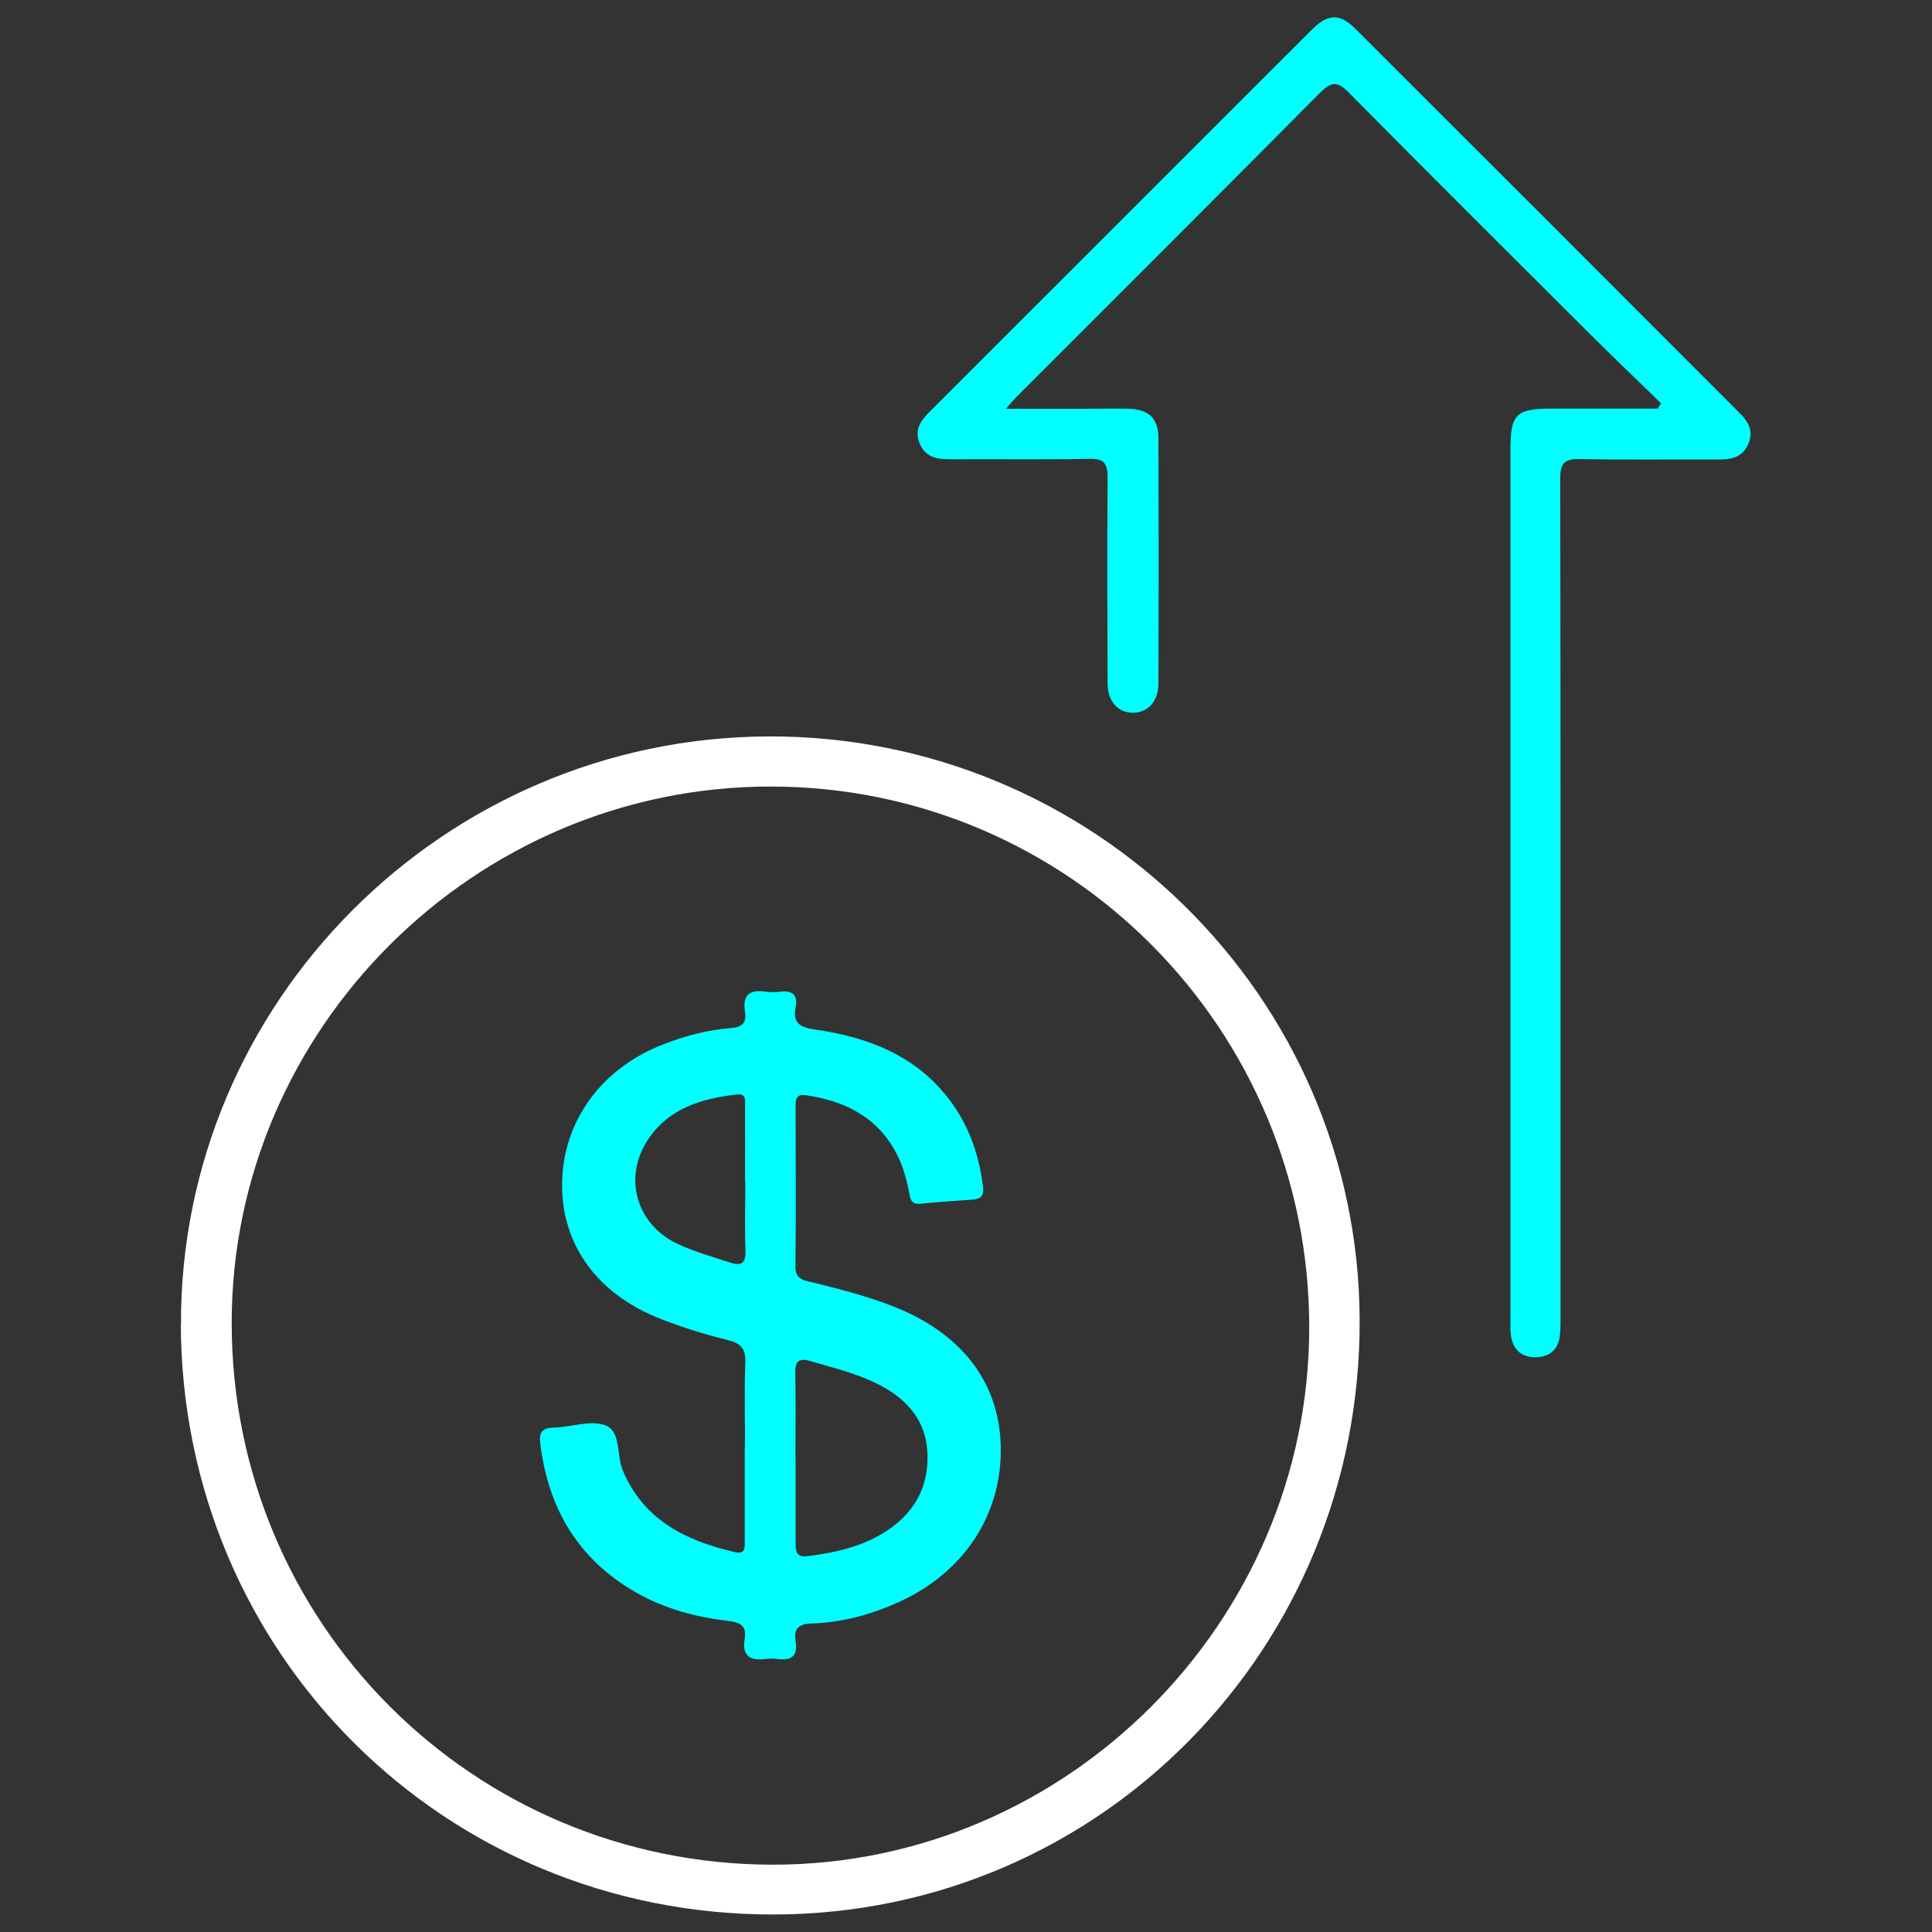
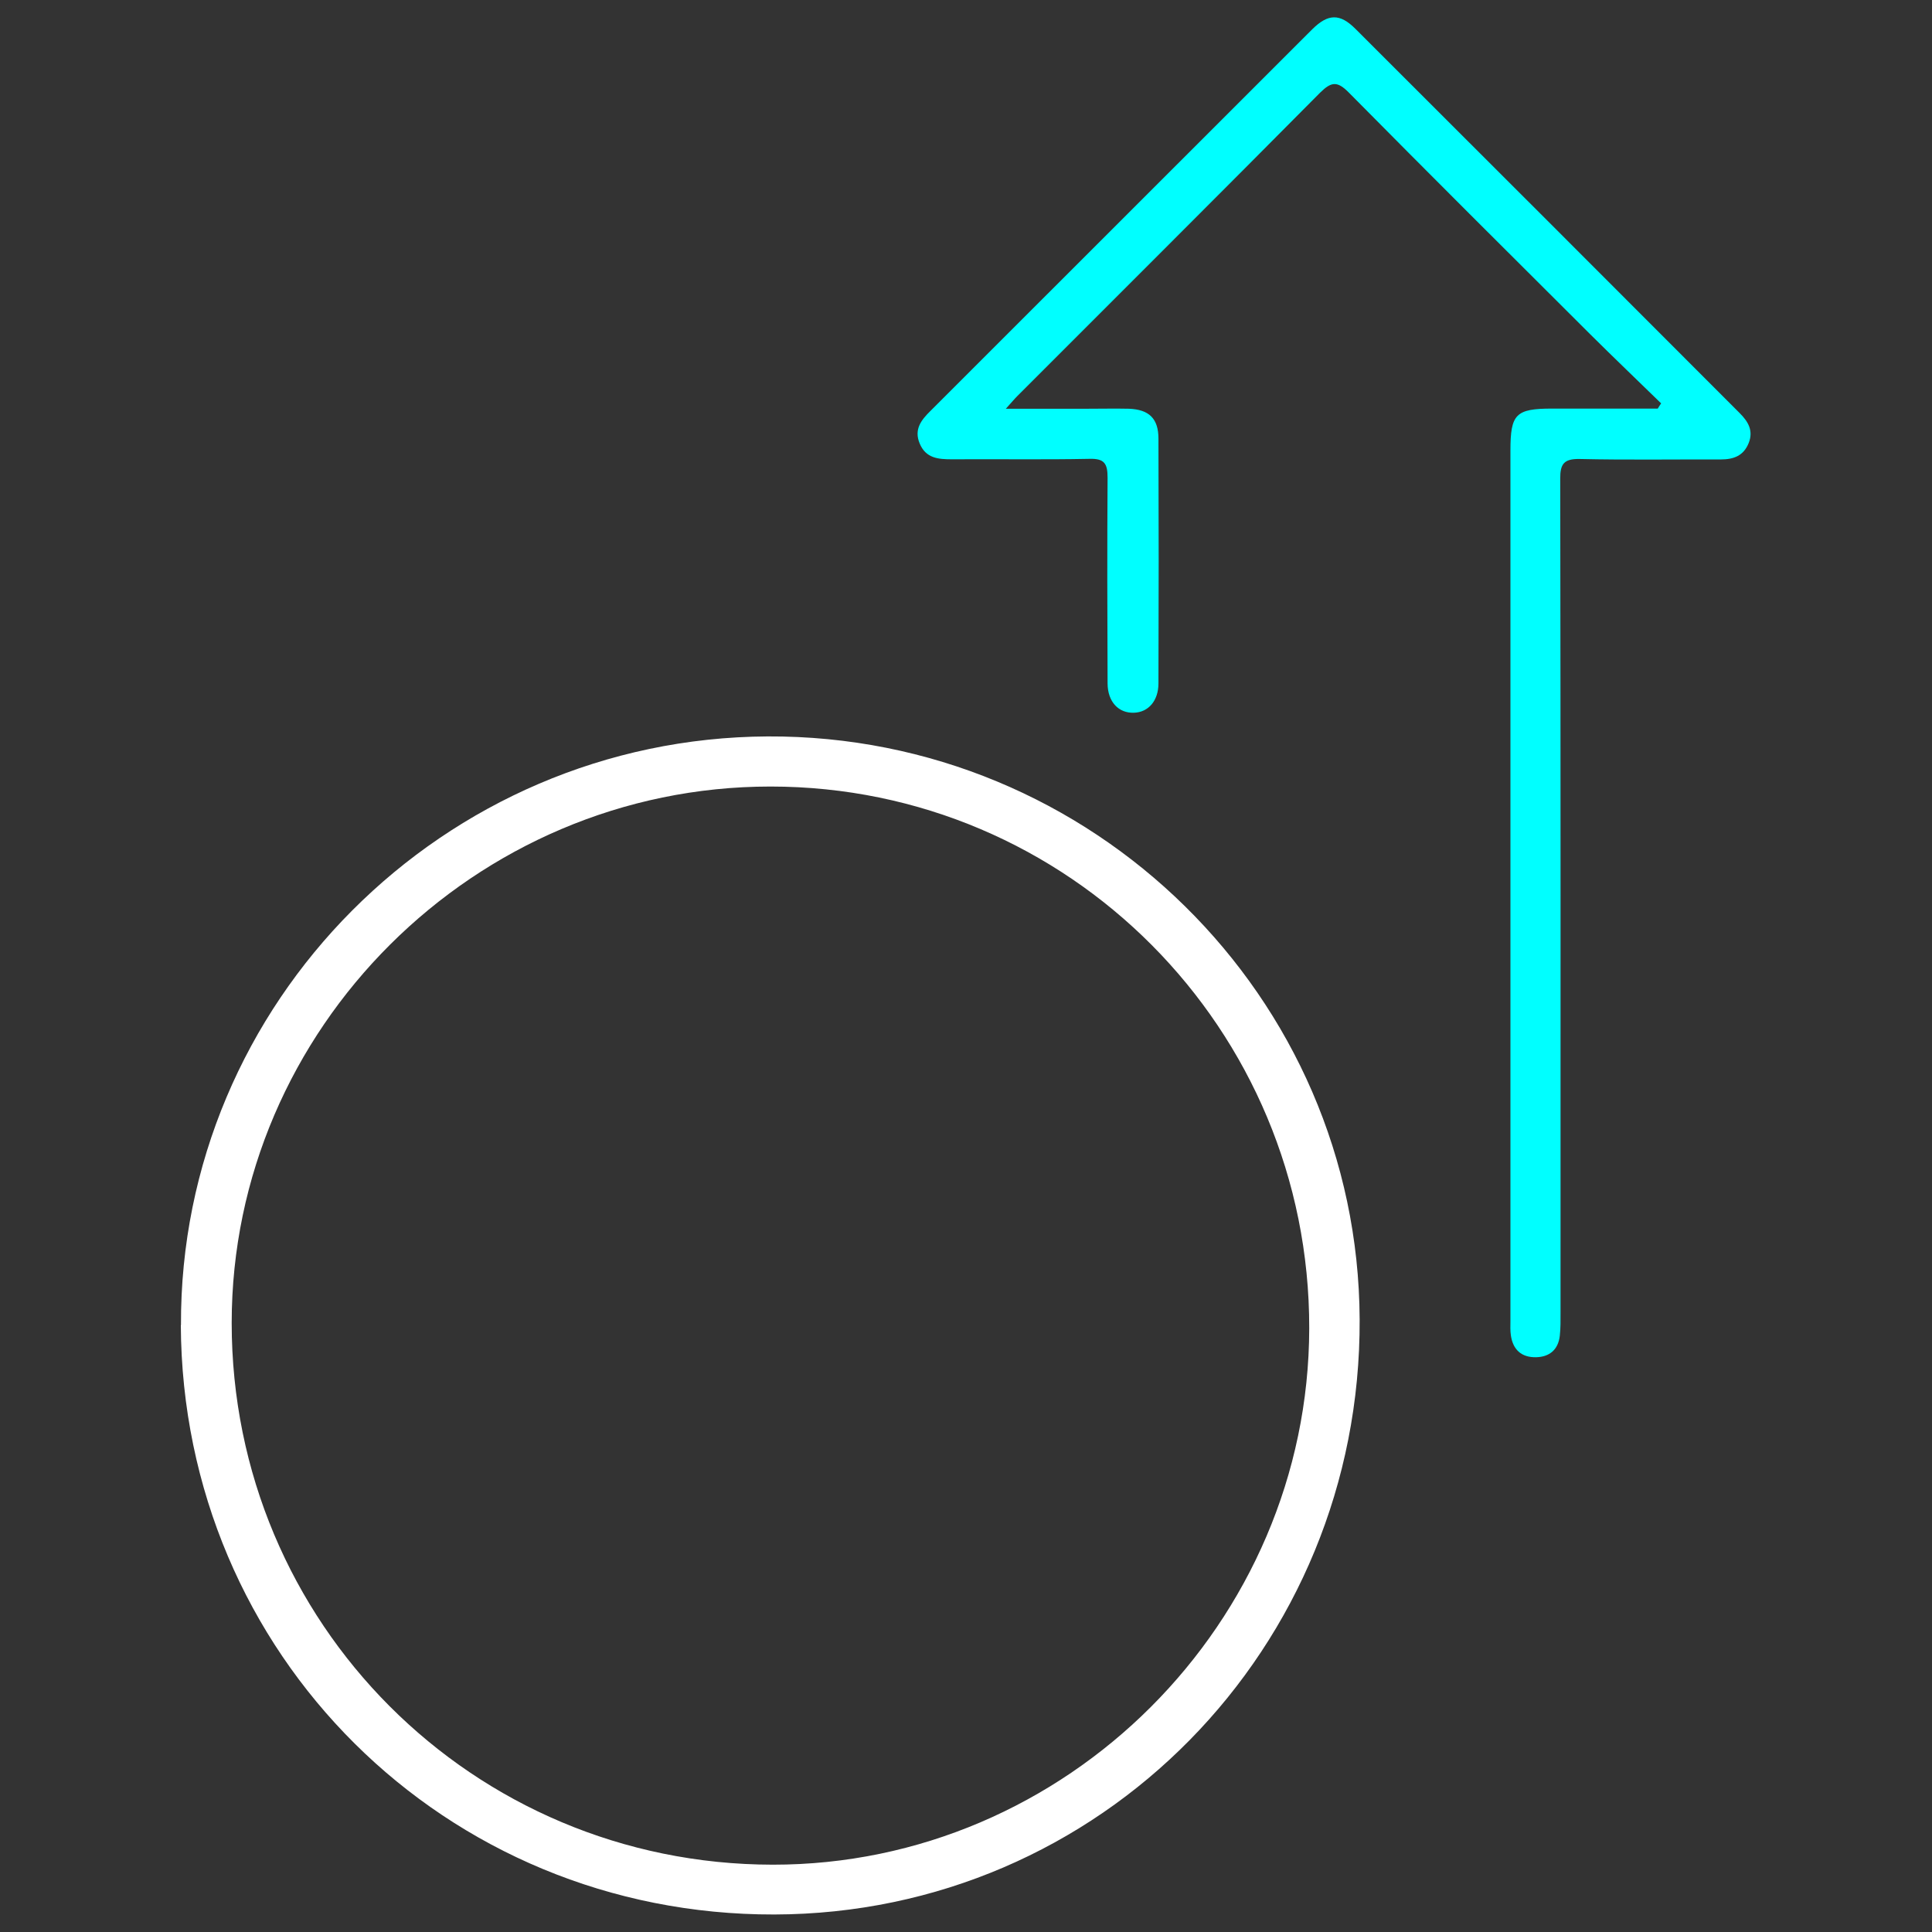
<svg xmlns="http://www.w3.org/2000/svg" id="a" data-name="Layer 1" viewBox="0 0 128 128">
  <rect x="0" y="0" width="128" height="128" fill="#333333" stroke="none" />
  <path d="m11.99,87.8c-.09-21.37,17.38-38.9,38.87-39.01,21.52-.1,39.13,17.23,39.22,38.62.1,21.8-17.19,39.38-38.78,39.43-21.82.05-39.22-17.24-39.32-39.05Zm39.05-35.69c-19.57,0-35.69,16.05-35.69,35.54,0,19.88,15.96,35.87,35.84,35.89,19.45.02,35.52-16.04,35.55-35.54.03-19.83-15.94-35.89-35.69-35.89Z" style="fill: #fff;" />
  <path d="m110.07,26.74c-1.57-1.53-3.16-3.05-4.72-4.6-5.34-5.32-10.68-10.64-15.98-16-.76-.77-1.15-.75-1.91,0-6.66,6.72-13.37,13.4-20.06,20.1-.19.19-.37.41-.76.84,1.98,0,3.72,0,5.45,0,.9,0,1.8-.02,2.7,0,1.34.05,1.96.65,1.96,1.98.02,5.41.02,10.82,0,16.22,0,1.15-.67,1.91-1.62,1.94-1.02.04-1.74-.72-1.75-1.93-.02-4.55-.03-9.1,0-13.64,0-.94-.21-1.28-1.21-1.25-3.03.06-6.06.01-9.1.03-.9,0-1.73-.06-2.14-1.05-.39-.94.11-1.56.72-2.16,8.43-8.43,16.86-16.86,25.29-25.28,1.05-1.04,1.83-1.06,2.86-.03,8.5,8.48,16.98,16.97,25.46,25.46.55.55.92,1.15.6,1.97-.34.86-1,1.1-1.86,1.1-3.11-.01-6.23.04-9.34-.03-1.05-.02-1.3.33-1.29,1.32.03,18.4.02,36.79.02,55.19,0,.53.01,1.07-.05,1.59-.11.91-.68,1.39-1.57,1.41-.96.02-1.53-.49-1.67-1.44-.05-.32-.03-.65-.03-.98,0-19.22,0-38.43,0-57.65,0-2.42.35-2.78,2.77-2.78,2.33,0,4.66,0,6.99,0,.07-.11.14-.23.22-.34Z" style="fill: aqua;" />
-   <path d="m49.36,95.91c0-1.88-.05-3.77.02-5.65.03-.92-.3-1.27-1.18-1.48-1.47-.36-2.92-.82-4.33-1.36-4.25-1.62-6.66-4.91-6.63-8.96.02-4.13,2.58-7.67,6.68-9.26,1.46-.57,2.96-.97,4.52-1.09.76-.06,1.03-.37.92-1.07-.18-1.1.28-1.5,1.36-1.34.32.05.66.04.98,0,.79-.09,1.17.2,1.01,1.02-.21,1.08.31,1.35,1.3,1.49,3.63.52,6.89,1.81,9.11,4.95,1.16,1.64,1.76,3.49,2.01,5.47.08.62-.18.81-.71.85-1.14.08-2.29.15-3.43.27-.58.06-.67-.25-.75-.7-.2-1.05-.49-2.07-1.05-3-1.31-2.19-3.37-3.12-5.78-3.49-.59-.09-.7.19-.7.68,0,3.56.03,7.13-.01,10.69,0,.75.43.87.96.99,1.83.45,3.65.91,5.41,1.59,4.58,1.76,7.11,5,7.23,9.25.13,4.51-2.39,8.4-6.73,10.37-1.85.84-3.78,1.37-5.8,1.43-.89.03-1.19.36-1.06,1.17.17,1.02-.31,1.31-1.24,1.18-.24-.03-.49-.03-.74,0-1.03.14-1.59-.2-1.39-1.33.16-.9-.37-1.11-1.1-1.19-2.13-.25-4.18-.8-6.06-1.86-3.86-2.19-5.86-5.57-6.39-9.92-.09-.76.17-1.01.92-1.03,1.14-.03,2.42-.52,3.39-.15,1.07.41.73,1.97,1.16,2.99,1.4,3.31,4.18,4.65,7.41,5.41.77.18.67-.37.67-.8,0-2.05,0-4.1,0-6.14Zm3.35.66h0c0,1.88,0,3.76,0,5.65,0,.55.05.98.79.88,1.76-.22,3.46-.59,5-1.52,1.94-1.18,3-2.88,2.95-5.16-.05-2.35-1.43-3.83-3.45-4.8-1.37-.66-2.84-1.01-4.29-1.44-.88-.26-1.04.09-1.02.88.04,1.84.01,3.68.01,5.52Zm-3.35-18.31h0c0-1.63.01-3.27,0-4.9,0-.37.14-.93-.54-.85-2.33.27-4.51.9-5.9,3.01-1.63,2.47-.78,5.54,1.87,6.84,1.1.54,2.29.86,3.45,1.25.86.29,1.18.15,1.15-.81-.06-1.51-.01-3.02-.01-4.54Z" style="fill: aqua;" />
</svg>